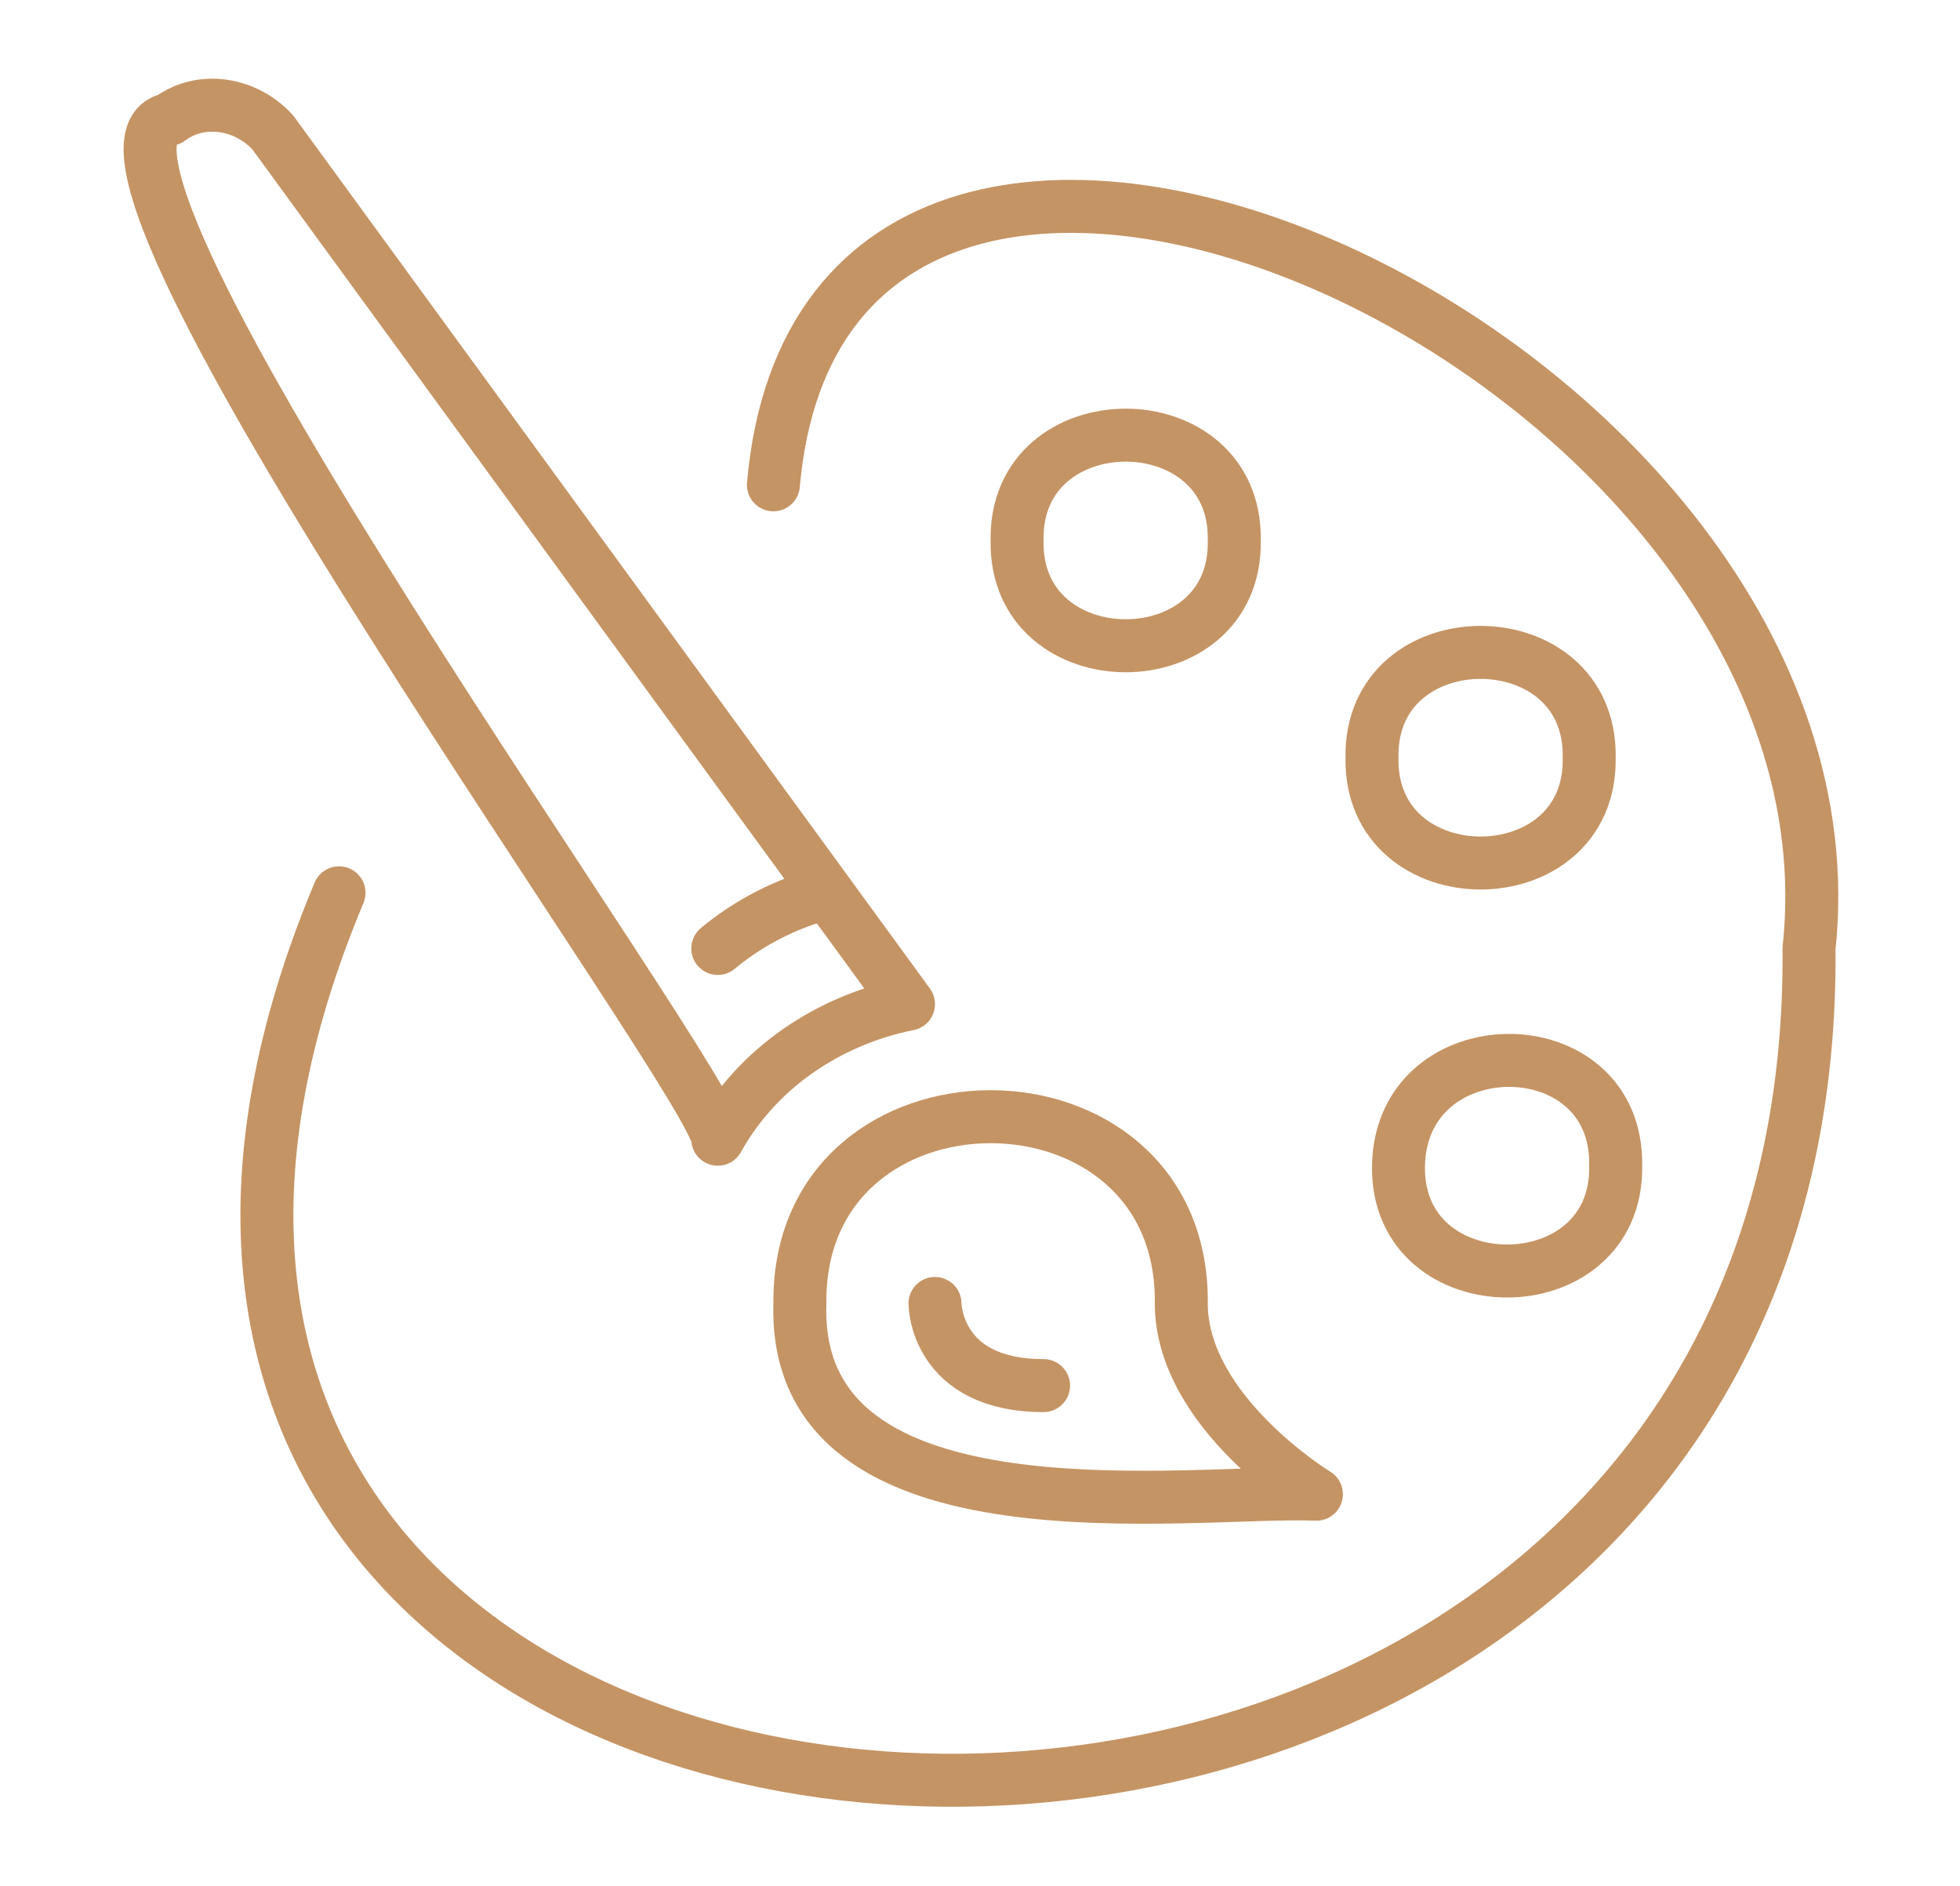
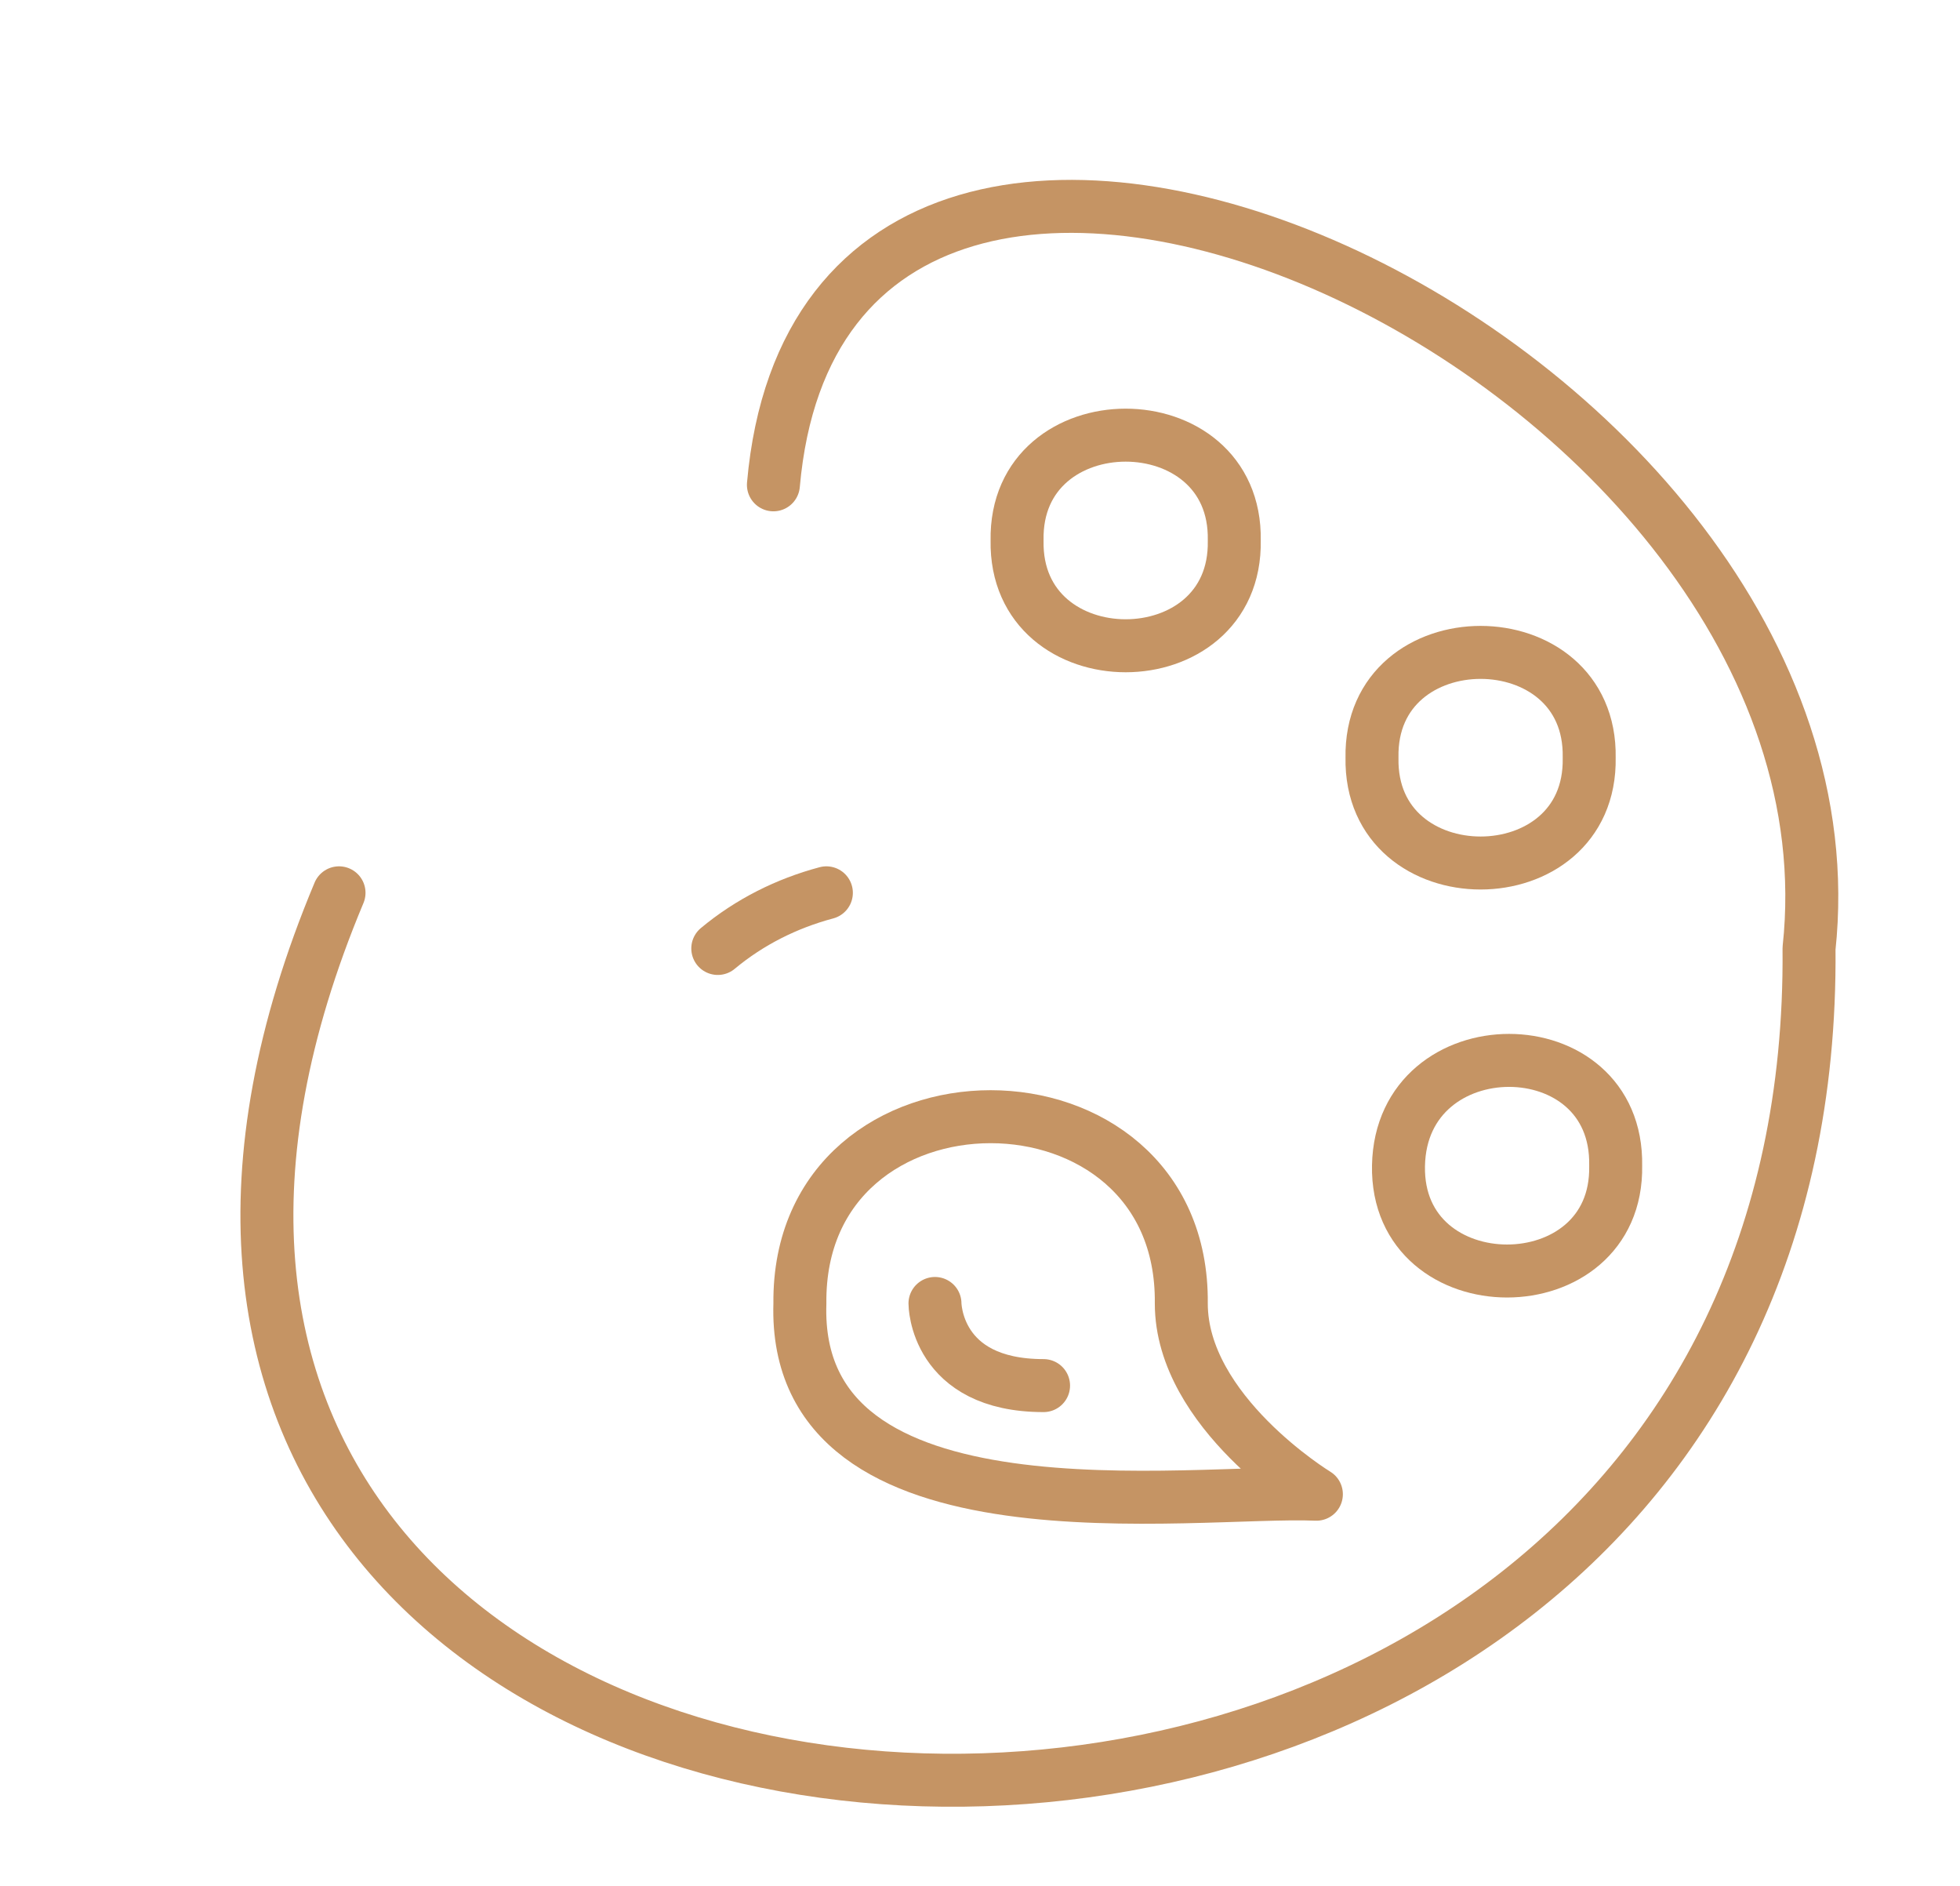
<svg xmlns="http://www.w3.org/2000/svg" version="1.1" id="Layer_1" x="0px" y="0px" viewBox="0 0 74 71.2" style="enable-background:new 0 0 74 71.2;" xml:space="preserve">
  <style type="text/css">
	.st0{display:none;}
	.st1{display:inline;}
	.st2{fill:none;stroke:#97E2FF;stroke-width:2;stroke-miterlimit:10;}
	.st3{fill:#303333;}
	.st4{fill:none;stroke:#97E2FF;stroke-width:2;}
	.st5{fill:none;stroke:#97E2FF;stroke-width:2;stroke-linecap:round;stroke-linejoin:round;}
	.st6{fill:none;stroke:#C59464;stroke-width:2;stroke-linecap:round;stroke-linejoin:round;}
	.st7{fill:none;stroke:#9886D8;stroke-width:3;stroke-linecap:round;stroke-linejoin:round;}
	.st8{fill:none;stroke:#E9D367;stroke-width:3;stroke-linecap:round;stroke-linejoin:round;}
</style>
  <g id="Layer_2_00000018201980520044196800000005876080126567361677_" class="st0">
    <g id="Layer_1-2" class="st1">
      <path class="st2" d="M66.2,32.9c-0.8,0-1.7,0.2-2.5,0.5C58.1,18.6,41.5,11.3,26.7,17c-7.6,2.9-13.5,8.9-16.4,16.4    c-3.5-1.4-7.4,0.3-8.8,3.8s0.3,7.4,3.8,8.8c0.8,0.3,1.7,0.5,2.5,0.5c0.4,0,0.7,0,1.1-0.1C11,60.2,23,70.3,37,70.2    c14,0.1,26-10,28.2-23.8c0.4,0.1,0.7,0.1,1.1,0.1c3.7,0,6.8-3,6.8-6.8S70,32.9,66.2,32.9z" />
      <path class="st3" d="M27.9,41c0,1.4-1.1,2.6-2.5,2.6s-2.6-1.1-2.6-2.5c0-1.4,1.1-2.6,2.5-2.6c0,0,0,0,0,0    C26.8,38.5,27.9,39.6,27.9,41L27.9,41z" />
      <path class="st4" d="M27.9,41c0,1.4-1.1,2.6-2.5,2.6s-2.6-1.1-2.6-2.5c0-1.4,1.1-2.6,2.5-2.6c0,0,0,0,0,0    C26.8,38.5,27.9,39.6,27.9,41L27.9,41z" />
      <path class="st3" d="M51.2,41c0,1.4-1.1,2.6-2.5,2.6s-2.6-1.1-2.6-2.5c0-1.4,1.1-2.6,2.5-2.6c0,0,0,0,0,0    C50,38.5,51.2,39.6,51.2,41z" />
      <path class="st4" d="M51.2,41c0,1.4-1.1,2.6-2.5,2.6s-2.6-1.1-2.6-2.5c0-1.4,1.1-2.6,2.5-2.6c0,0,0,0,0,0    C50,38.5,51.2,39.6,51.2,41z" />
      <path class="st5" d="M53,34.3c-0.9-1.5-2.8-2.2-4.5-1.7" />
      <path class="st5" d="M25.5,32.6c-1.7-0.5-3.5,0.2-4.4,1.7" />
      <path class="st5" d="M34.1,49.2c0.2-0.6,0.5-1.1,1.1-1.5c0.5-0.4,1.2-0.6,1.8-0.6c0.7,0,1.3,0.2,1.8,0.6c0.5,0.4,0.8,0.9,1,1.5" />
      <path class="st5" d="M45.4,57.2c-2.2,2.2-5.3,3.4-8.4,3.3c-3.1,0.1-6.2-1.1-8.4-3.3" />
      <path class="st2" d="M48.4,1.2l-8.8,3.7c-0.8-1.4-2.7-1.9-4.1-1.1c-0.5,0.3-0.8,0.6-1.1,1.1l-8.8-3.7c-1.7-0.7-3.1,0.8-3.1,3.2V10    c0,2.5,1.4,3.9,3.1,3.2l8.7-3.7c0.8,1.4,2.7,1.9,4.1,1.1c0.5-0.3,0.8-0.6,1.1-1.1l8.8,3.7c1.7,0.7,3-0.7,3-3.2V4.4    C51.4,1.9,50,0.5,48.4,1.2z" />
      <path class="st5" d="M36.5,15.4c0.8,7.6-8,9-8,9" />
      <path class="st5" d="M38.4,15.5c4.5,8.4-2.2,10.2-2.2,10.2" />
    </g>
  </g>
  <g id="Layer_2_00000091010417323471688370000000335832709004050842_">
    <g id="Layer_1-2_00000129189078812876008640000015210756460254911405_">
      <path class="st6" d="M29.2,18.3c2-22.7,41.5-4.8,39.1,17.5c0.4,44.4-73.1,39.9-55.5-2.1" />
      <path class="st6" d="M46.6,20.4c0.1,5.3-8.3,5.3-8.2,0C38.3,15.1,46.7,15.1,46.6,20.4z" />
      <path class="st6" d="M60,28.6c0.1,5.3-8.3,5.3-8.2,0C51.7,23.3,60.1,23.3,60,28.6z" />
      <path class="st6" d="M61,44c0.1,5.3-8.3,5.3-8.2,0S61.1,38.7,61,44z" />
      <path class="st6" d="M44.6,49.2c0,4.1,5.1,7.2,5.1,7.2c-4.6-0.2-19.8,2.1-19.5-7.2C30.1,39.8,44.7,39.8,44.6,49.2z" />
      <path class="st6" d="M27.1,35.8c1.2-1,2.6-1.7,4.1-2.1" />
-       <path class="st6" d="M27.1,43c1.5-2.7,4.2-4.5,7.2-5.1L10.3,5C9.3,3.9,7.6,3.6,6.4,4.5C1,5.5,27.2,41.2,27.1,43z" />
      <path class="st6" d="M35.3,49.2c0,0,0,3.1,4.1,3.1" />
    </g>
  </g>
  <g id="Layer_2_00000071528572346419813750000018304037444205169579_" class="st0">
    <g id="Layer_1-2_00000166637765388031423680000004967826748916649361_" class="st1">
      <path class="st7" d="M71,24.2c-1-9.8-9.8-17-19.6-16c-3.9,0.4-7.5,2-10.4,4.7c-5.1-5.4-13.6-5.6-19-0.6c-2.7,2.5-4.2,6.1-4.2,9.8    c0,0.4,0,0.9,0.1,1.3c-1.5-0.8-3.3-1.2-5-1.2C7.3,22.4,2.9,27,3,32.5c0.1,3.8,2.3,7.2,5.7,8.9C9.9,42,4.1,52.8,5.3,61.7    c0.2,1.7,2,1.7,3.2,0.5c3.5-3.6,8.5-7.4,9.6-6.4c2.2,2.1,5,3.5,8,4.1c1.1,0.2,2.3,0.4,3.4,0.3c5.1,0,9.8-2.3,13.1-6.2    c4.5,5.9,12.9,7,18.8,2.5c5.2-4,6.8-11.3,3.6-17.1C69.3,35.7,71.5,30,71,24.2z" />
      <polyline class="st7" points="17,35.7 24.3,36.9 16.1,43 23.9,44.3   " />
      <polyline class="st7" points="30.5,27.9 41.3,29.7 29.3,38.6 40.6,40.7   " />
      <polyline class="st7" points="47.1,24.2 59.8,26.2 45.7,36.7 59,39.1   " />
    </g>
  </g>
  <g id="Layer_2_00000174571619447090540700000007060086646612031375_" class="st0">
    <g id="Layer_1-2_00000101094818236899311680000008223694962557408901_" class="st1">
      <path class="st8" d="M61.6,25.9l1.7,2.4c0.3,0.4,0.8,0.6,1.2,0.6l2.9-0.1c0.8,0,1.5,0.6,1.5,1.4c0,0.3-0.1,0.7-0.3,0.9l-1.7,2.4    c-0.3,0.4-0.4,0.9-0.2,1.4l1,2.8c0.3,0.8-0.1,1.6-0.9,1.9c-0.3,0.1-0.6,0.1-1,0l-2.8-0.9c-0.5-0.1-1-0.1-1.4,0.2l-2.3,1.8    c-0.7,0.5-1.6,0.4-2.1-0.3c-0.2-0.3-0.3-0.6-0.3-0.9v-3c0-0.5-0.3-1-0.7-1.2L54,33.7c-0.7-0.5-0.8-1.4-0.4-2.1    c0.2-0.3,0.5-0.5,0.8-0.6l2.8-0.9c0.5-0.1,0.9-0.5,1-1l0.8-2.8c0.3-0.8,1.1-1.2,1.9-0.9C61.2,25.5,61.4,25.6,61.6,25.9z" />
-       <path class="st8" d="M44.9,35l1.4,1.9c0.2,0.3,0.6,0.5,1,0.5l2.3-0.1c0.7,0,1.2,0.5,1.2,1.2c0,0.3-0.1,0.5-0.2,0.7l-1.4,1.9    c-0.2,0.3-0.3,0.7-0.2,1.1l0.8,2.2c0.2,0.6-0.1,1.3-0.7,1.5c-0.2,0.1-0.5,0.1-0.7,0l-2.2-0.7c-0.4-0.1-0.8,0-1.1,0.2l-1.9,1.4    c-0.5,0.4-1.3,0.3-1.7-0.2c-0.2-0.2-0.3-0.5-0.3-0.7v-2.3c0-0.4-0.2-0.8-0.5-1l-1.9-1.3c-0.5-0.4-0.7-1.1-0.3-1.6    c0.1-0.2,0.4-0.4,0.6-0.5l2.2-0.7c0.4-0.1,0.7-0.4,0.8-0.8l0.7-2.2c0.2-0.6,0.8-1,1.4-0.8C44.5,34.6,44.7,34.8,44.9,35z" />
      <path class="st8" d="M45.2,17.3l1.3,1.7c0.2,0.3,0.6,0.5,0.9,0.4l2.1-0.1c0.6,0,1.1,0.4,1.2,1c0,0.3-0.1,0.5-0.2,0.7l-1.2,1.7    c-0.2,0.3-0.3,0.7-0.1,1l0.7,2c0.2,0.5,0,1.2-0.6,1.4c-0.2,0.1-0.5,0.1-0.8,0l-2-0.6c-0.3-0.1-0.7-0.1-1,0.2l-1.7,1.3    c-0.5,0.4-1.2,0.3-1.5-0.2c-0.1-0.2-0.2-0.4-0.2-0.6v-2.2c0-0.4-0.2-0.7-0.5-0.9L39.8,23c-0.5-0.3-0.6-1-0.3-1.5    c0.1-0.2,0.3-0.3,0.6-0.4l2-0.7c0.3-0.1,0.6-0.4,0.7-0.7l0.6-2c0.2-0.6,0.8-0.9,1.4-0.7C44.9,17,45.1,17.1,45.2,17.3z" />
      <path class="st8" d="M24.9,37.5c-2.7-12.7,4.4-25.4,16.7-29.6C26.3,3.5,10.3,12.5,6,27.8s4.6,31.2,20,35.6    c9.1,2.6,18.9,0.5,26.2-5.6C39.3,58.8,27.6,50.2,24.9,37.5z" />
    </g>
  </g>
</svg>